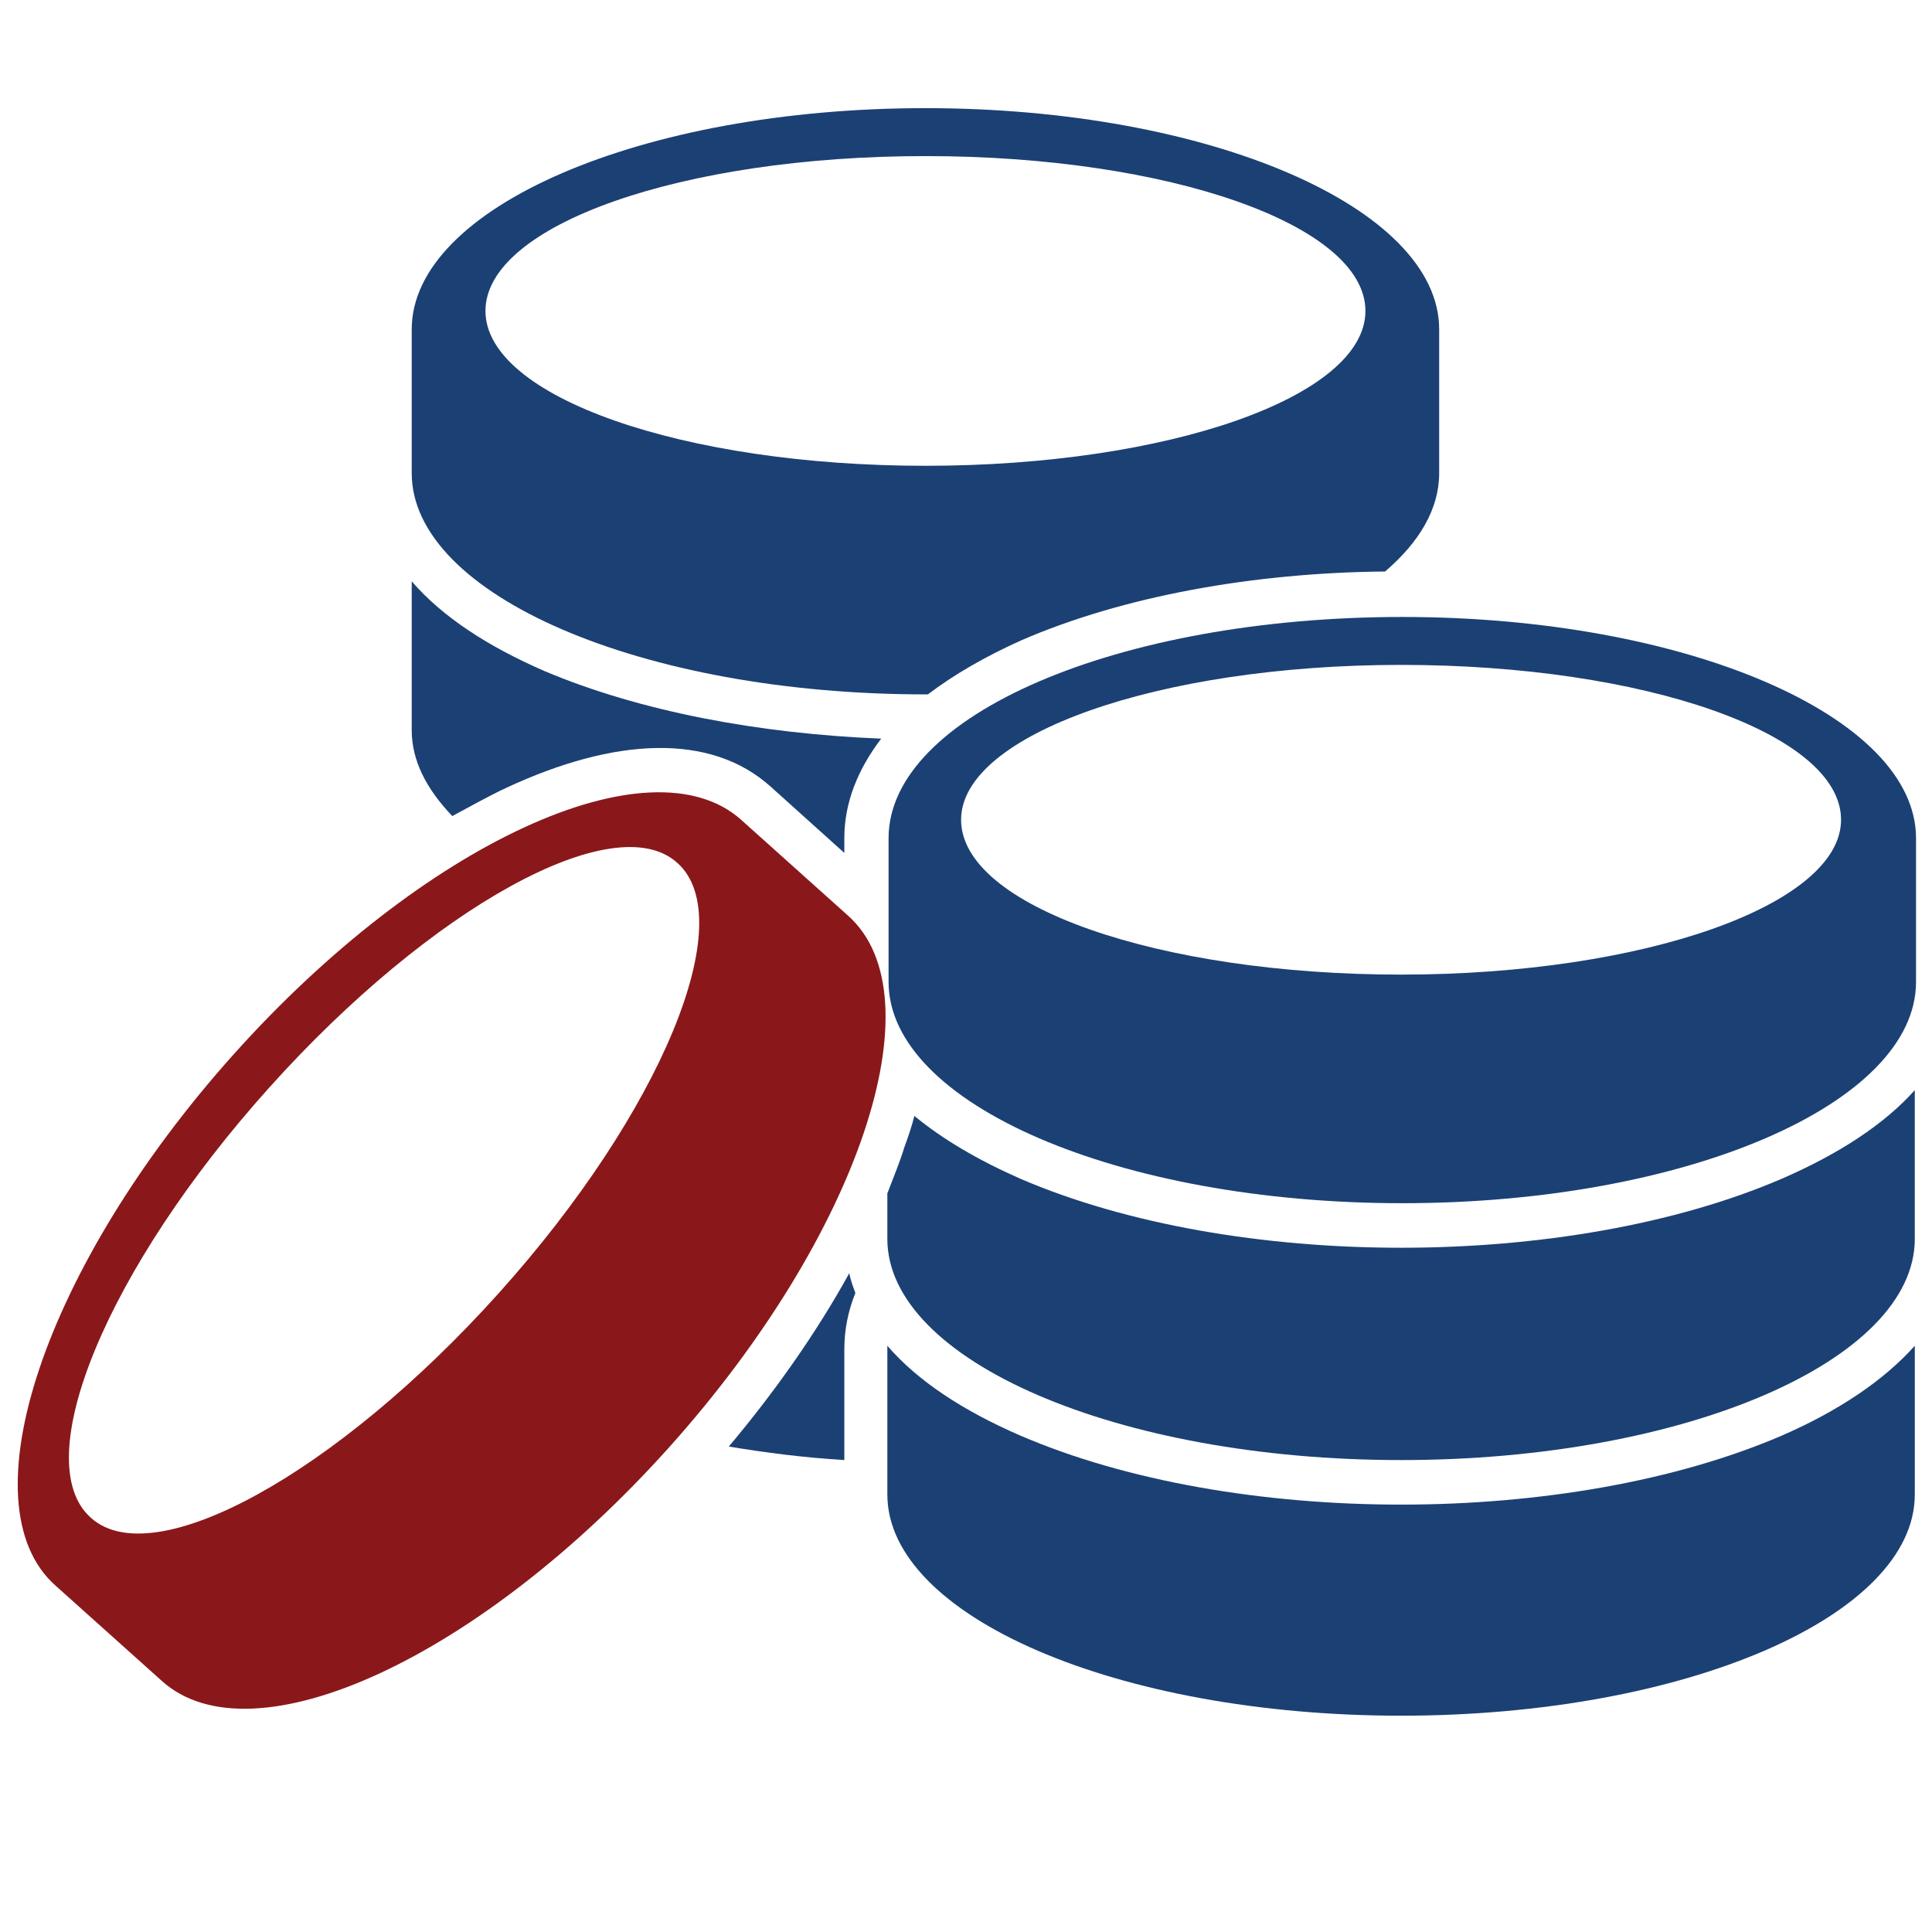
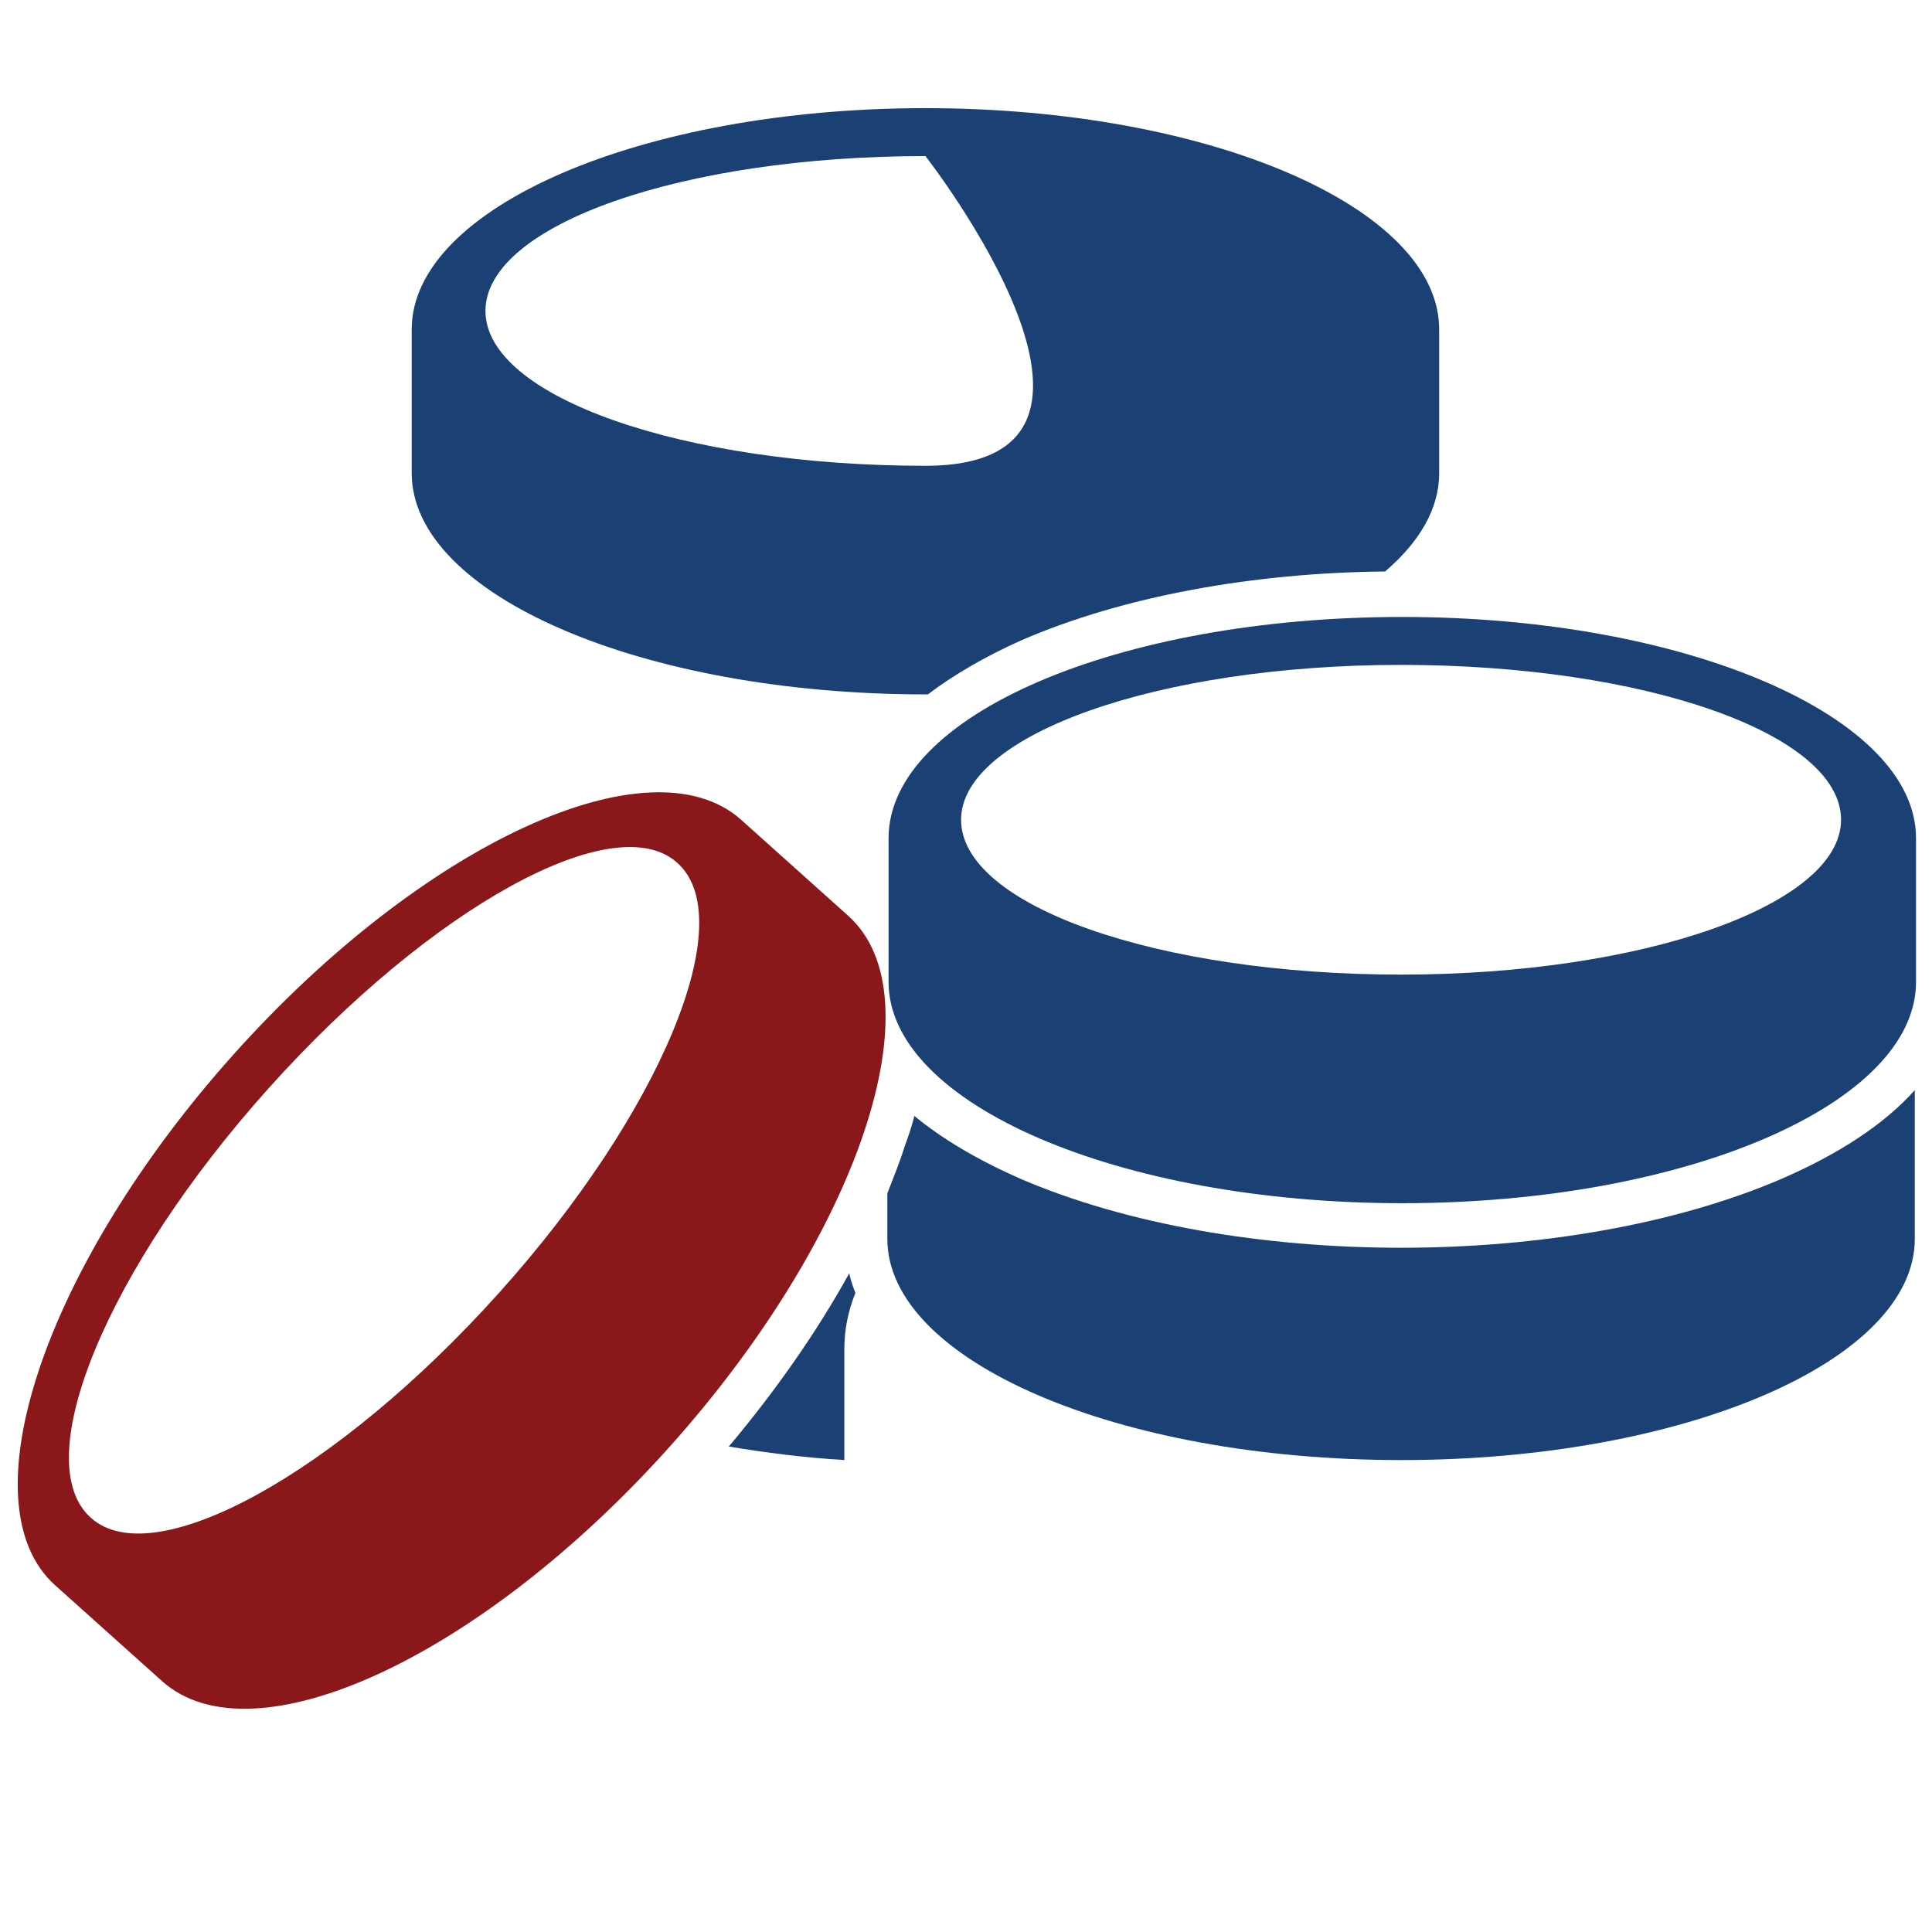
<svg xmlns="http://www.w3.org/2000/svg" version="1.1" id="Layer_1" x="0px" y="0px" viewBox="0 0 157.2 157.2" style="enable-background:new 0 0 157.2 157.2;" xml:space="preserve">
  <style type="text/css">
	.st0{fill:#1B4074;}
	.st1{fill:#8A181A;}
</style>
  <g>
    <g>
-       <path class="st0" d="M33.5,38.5c0,9.9,18.7,18,41.8,18l0.2,0c2.1-1.6,4.7-3.1,7.6-4.4c8.3-3.6,18.9-5.5,29.6-5.6    c2.8-2.4,4.4-5.1,4.4-8V26.8l0,0c0-9.9-18.7-18-41.8-18s-41.8,8.1-41.8,18l0,0V38.5z M75.3,12.7c19.8,0,35.8,5.6,35.8,12.6    S95,37.9,75.3,37.9s-35.8-5.6-35.8-12.6S55.5,12.7,75.3,12.7z" />
-       <path class="st0" d="M33.5,59.4c0,2.5,1.2,4.8,3.3,7c1.5-0.8,2.9-1.6,4.4-2.3c8.8-4.1,16.6-4.5,21.5-0.1l6,5.4c0-0.4,0-0.8,0-1.2    c0-2.9,1.1-5.6,3-8.1c-9.9-0.4-19.6-2.2-27.4-5.5c-4.6-2-8.3-4.4-10.8-7.3c0,0.1,0,0.3,0,0.4l0,0V59.4z" />
+       <path class="st0" d="M33.5,38.5c0,9.9,18.7,18,41.8,18l0.2,0c2.1-1.6,4.7-3.1,7.6-4.4c8.3-3.6,18.9-5.5,29.6-5.6    c2.8-2.4,4.4-5.1,4.4-8V26.8l0,0c0-9.9-18.7-18-41.8-18s-41.8,8.1-41.8,18l0,0V38.5z M75.3,12.7S95,37.9,75.3,37.9s-35.8-5.6-35.8-12.6S55.5,12.7,75.3,12.7z" />
      <path class="st0" d="M72.3,68.2L72.3,68.2v11.7c0,9.9,18.7,18,41.8,18c23.1,0,41.8-8.1,41.8-18V68.2l0,0c0-9.9-18.7-18-41.8-18    C91,50.2,72.3,58.2,72.3,68.2z M149.8,66.7c0,6.9-16,12.6-35.8,12.6c-19.8,0-35.8-5.6-35.8-12.6c0-6.9,16-12.6,35.8-12.6    C133.8,54.1,149.8,59.7,149.8,66.7z" />
      <path class="st0" d="M59.3,117.7c3,0.5,6.1,0.9,9.4,1.1c0-3,0-6,0-9c0-1.6,0.3-3.1,0.9-4.6c-0.2-0.5-0.4-1.1-0.5-1.6    C66.4,108.5,63,113.3,59.3,117.7z" />
      <path class="st0" d="M145,95.9c-17.4,7.5-44.6,7.5-62,0c-3.4-1.5-6.3-3.2-8.6-5.1c-0.2,0.8-0.5,1.7-0.8,2.5    c-0.4,1.3-0.9,2.5-1.4,3.8v3.7c0,9.9,18.7,18,41.8,18c23.1,0,41.8-8.1,41.8-18V89.1l0,0c0-0.1,0-0.3,0-0.4    C153.3,91.5,149.6,93.9,145,95.9z" />
-       <path class="st0" d="M145,116.8c-17.4,7.5-44.6,7.5-62,0c-4.6-2-8.3-4.4-10.8-7.3c0,0.1,0,0.3,0,0.4v0v11.7c0,9.9,18.7,18,41.8,18    c23.1,0,41.8-8.1,41.8-18v-11.7l0,0c0-0.1,0-0.3,0-0.4C153.3,112.3,149.6,114.8,145,116.8z" />
    </g>
    <path class="st1" d="M60.3,66.7L60.3,66.7c-7.4-6.6-25.9,1.9-41.3,19.1C3.6,103-2.9,122.4,4.5,129l0,0l8.7,7.8   c7.4,6.6,25.9-1.9,41.3-19.1C69.9,100.5,76.4,81.1,69,74.5L60.3,66.7z M40.6,105.2c-13.2,14.7-28.1,22.9-33.2,18.3   c-5.2-4.6,1.3-20.3,14.5-35c13.2-14.7,28.1-22.9,33.2-18.3C60.3,74.8,53.8,90.5,40.6,105.2z" />
  </g>
</svg>